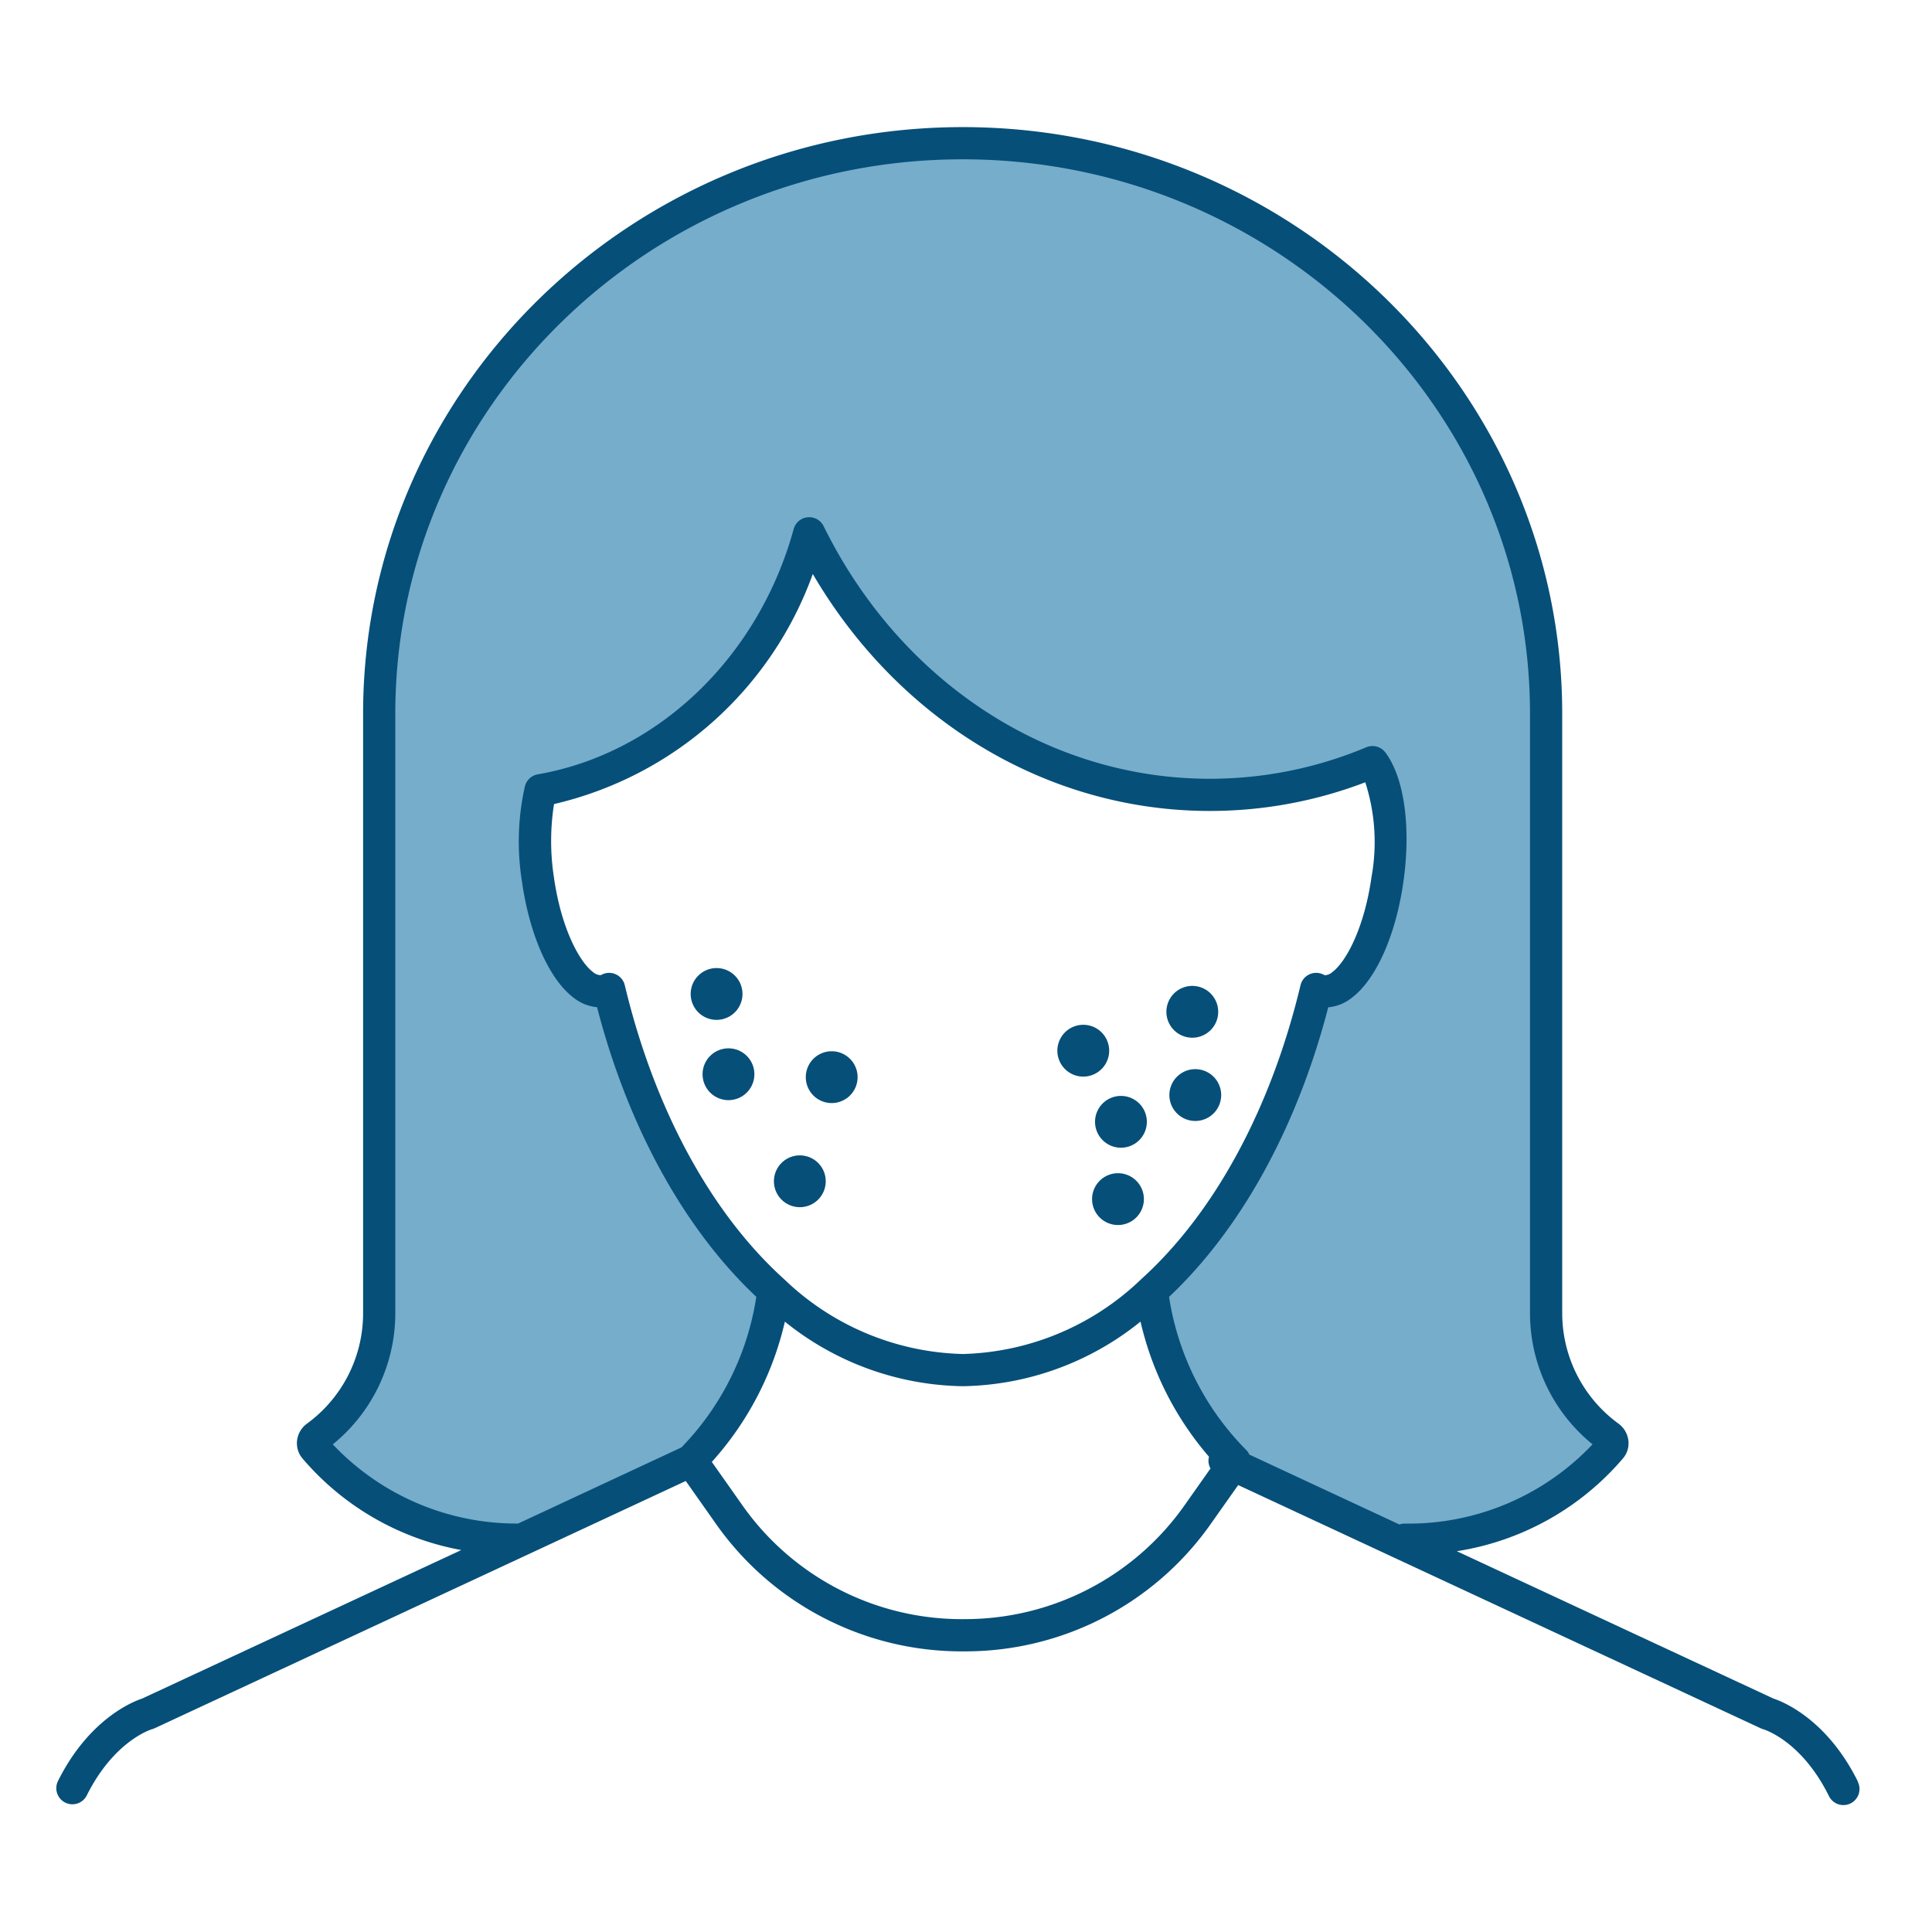
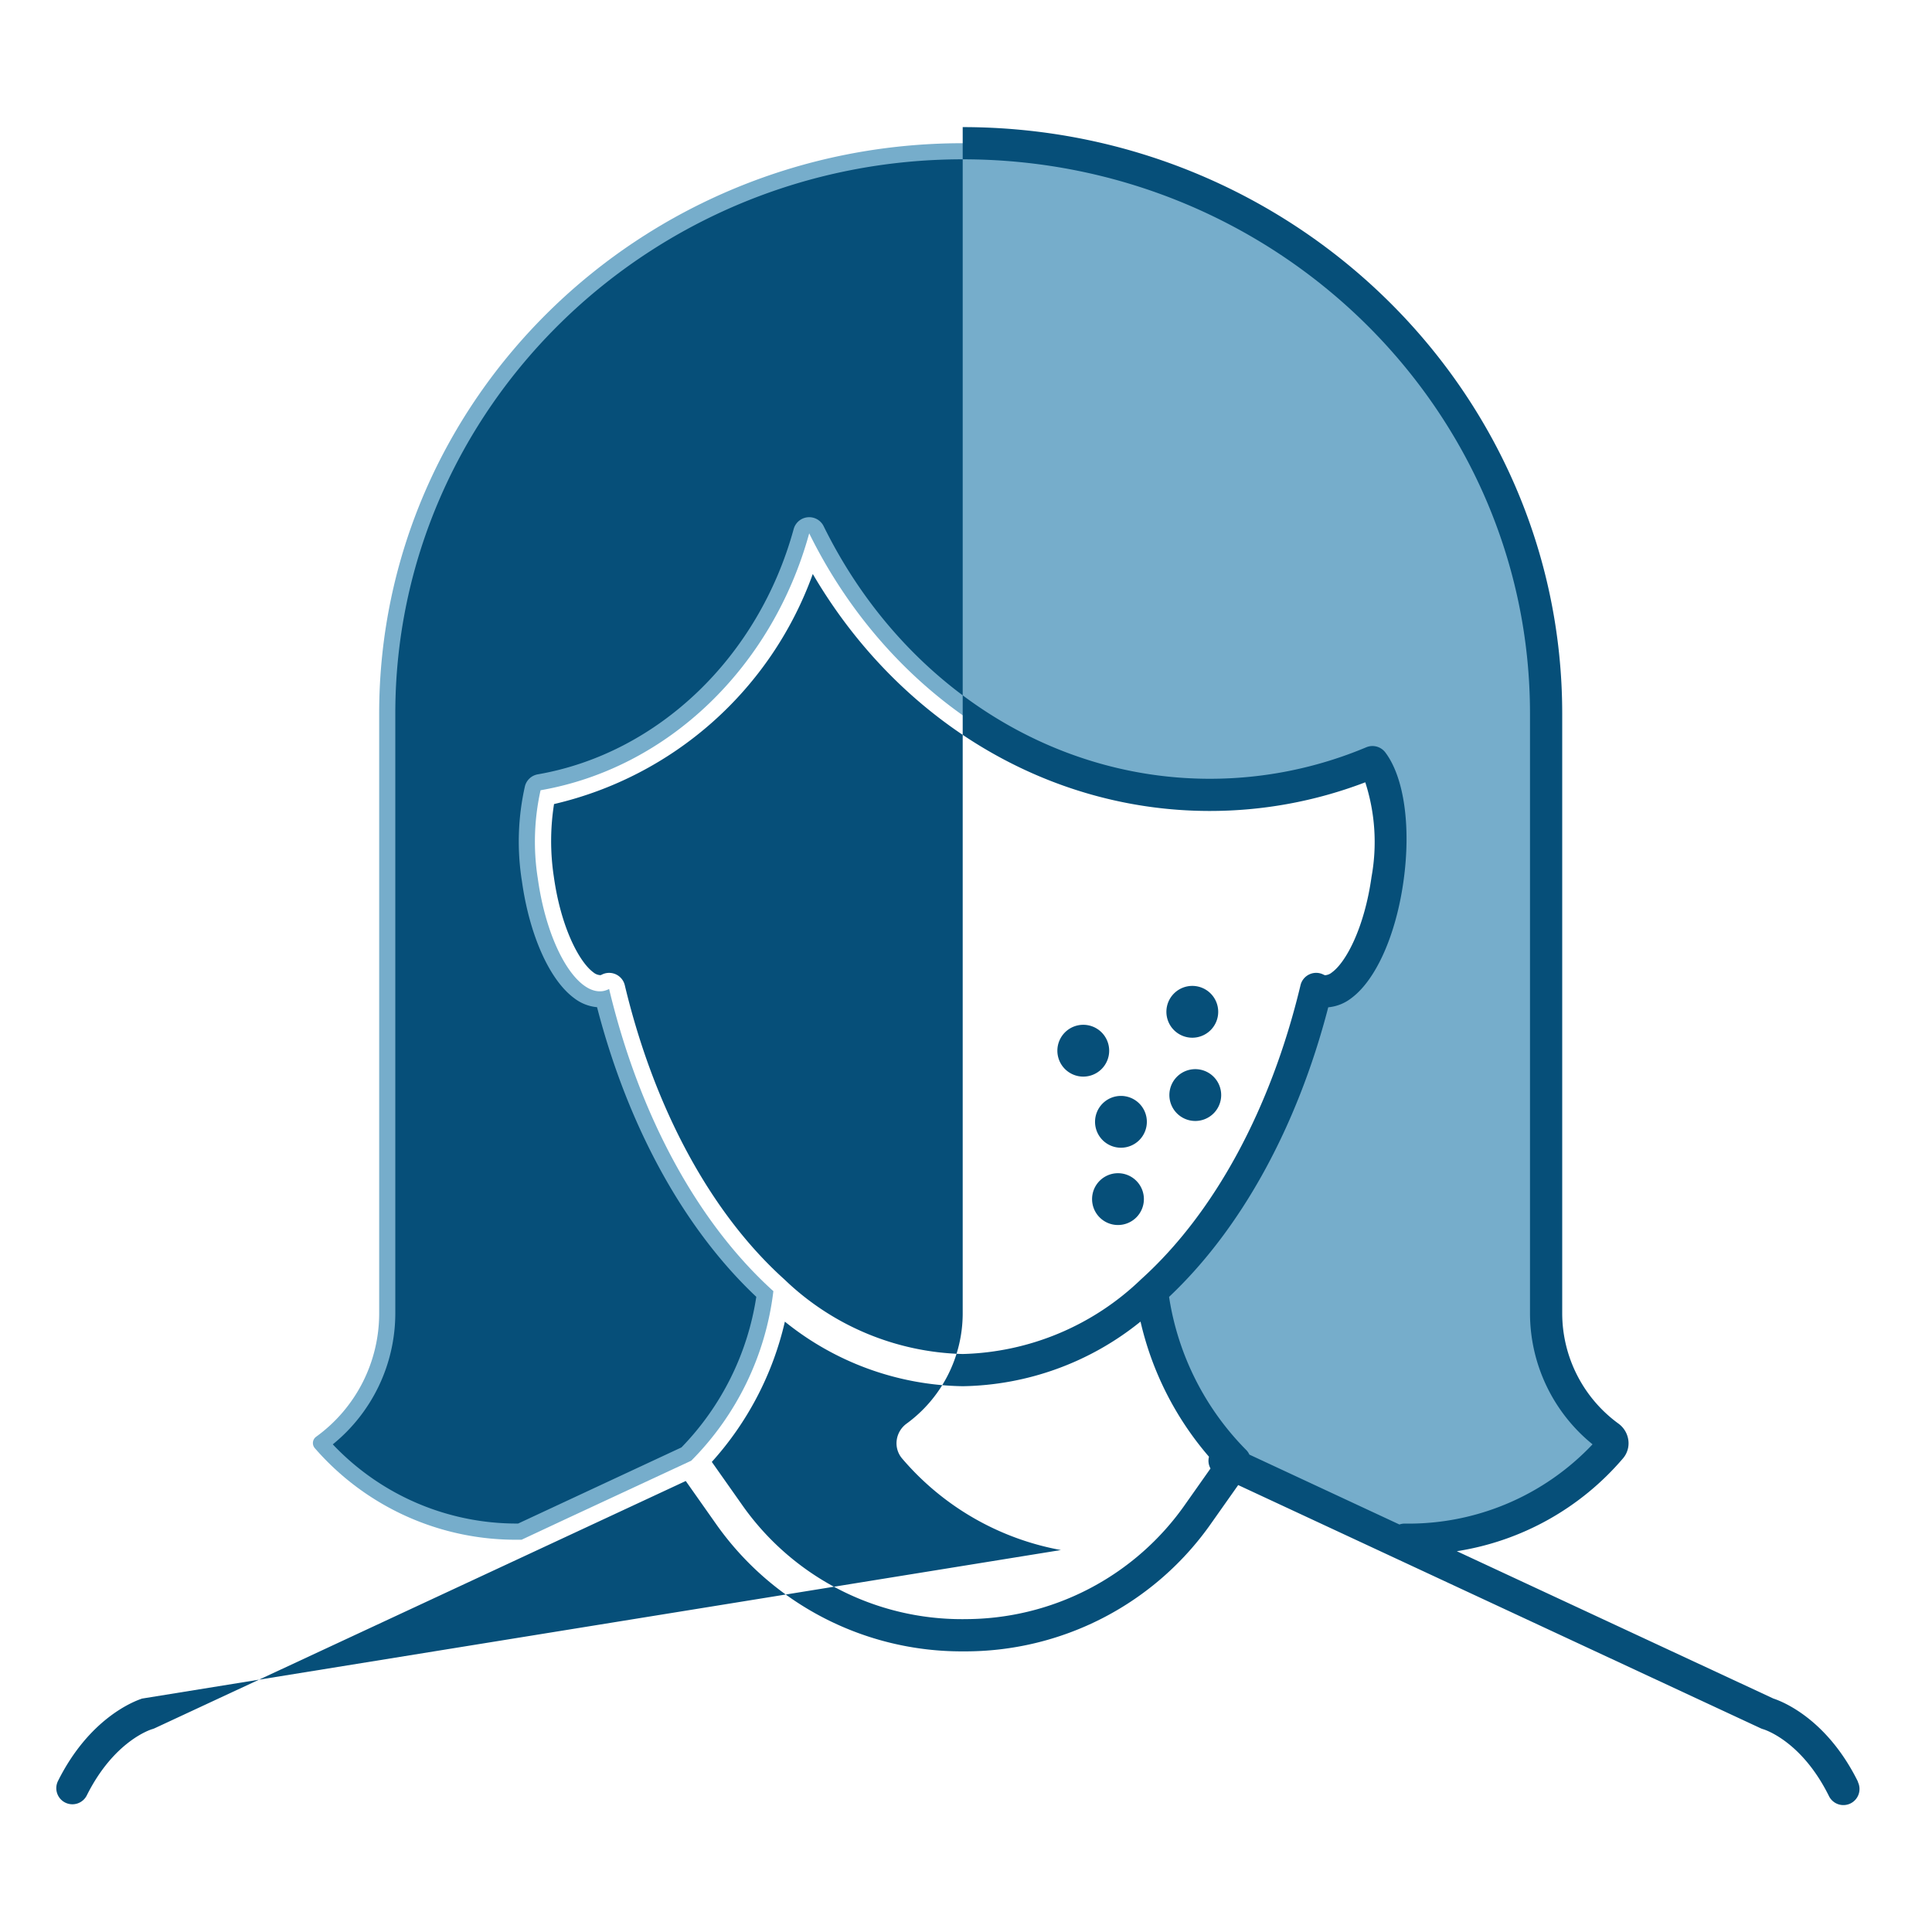
<svg xmlns="http://www.w3.org/2000/svg" width="120" height="120" viewBox="0 0 120 120">
  <defs>
    <clipPath id="a">
      <rect width="112.001" height="104.211" fill="none" />
    </clipPath>
  </defs>
  <g transform="translate(14777 14374)">
    <rect width="120" height="120" transform="translate(-14777 -14374)" fill="none" />
    <g transform="translate(-14773.5 -14366.105)">
      <g clip-path="url(#a)">
        <path d="M73.209,82.89a18.019,18.019,0,0,1-5.16-10.582l0,0c4.663-4.205,8.305-10.83,10.2-18.772a1.492,1.492,0,0,0,.368.129c1.666.276,3.484-2.84,4.062-6.959.443-3.155.028-5.981-.936-7.26a26.1,26.1,0,0,1-10.1,2.033c-10.763,0-20.118-6.572-24.882-16.247C44.49,33.5,38.033,39.805,30.076,41.189a14.666,14.666,0,0,0-.167,5.513c.577,4.119,2.4,7.235,4.057,6.959a1.4,1.4,0,0,0,.367-.129c1.9,7.942,5.547,14.571,10.21,18.776l-.01.015a17.94,17.94,0,0,1-5.1,10.51l-7.8,3.627L28.9,87.739h-.134a16.522,16.522,0,0,1-12.724-5.7.484.484,0,0,1,.1-.7,9.443,9.443,0,0,0,3.909-7.656V36.43C20.053,16.866,36.281,1,56.294,1S92.53,16.866,92.53,36.43V73.688a9.445,9.445,0,0,0,3.914,7.656.481.481,0,0,1,.1.7,16.512,16.512,0,0,1-12.72,5.7H83.69l0,.01L73.219,82.9v0l-.01-.01" fill="#76adcb" />
-         <path d="M111.9,102.767c-1.931-3.9-4.683-4.976-5.248-5.161L86.986,88.453a17.007,17.007,0,0,0,10.323-5.768,1.442,1.442,0,0,0,.333-1.108,1.525,1.525,0,0,0-.61-1.044,8.486,8.486,0,0,1-3.5-6.845V36.43C93.531,16.343,76.826,0,56.295,0S19.053,16.343,19.053,36.43V73.688a8.49,8.49,0,0,1-3.5,6.852,1.519,1.519,0,0,0-.6,1.03,1.454,1.454,0,0,0,.325,1.111,16.961,16.961,0,0,0,9.874,5.7L5.329,97.606c-.562.185-3.294,1.255-5.223,5.112a1,1,0,1,0,1.789.894c1.69-3.377,3.972-4.082,4.059-4.107a.932.932,0,0,0,.16-.059L29.281,88.662l.013-.006,9.8-4.564,1.819,2.582a18.647,18.647,0,0,0,15.425,8h0a18.648,18.648,0,0,0,15.425-8l1.643-2.329,32.452,15.106a.951.951,0,0,0,.149.056c.1.029,2.4.739,4.091,4.153a1,1,0,1,0,1.792-.888M17.17,81.817a10.492,10.492,0,0,0,3.883-8.129V36.43C21.053,17.445,36.863,2,56.295,2S91.531,17.445,91.531,36.43V73.688a10.491,10.491,0,0,0,3.885,8.127,15.721,15.721,0,0,1-11.591,4.924h-.134a.975.975,0,0,0-.27.055L74.1,82.452a.98.98,0,0,0-.171-.261,17.218,17.218,0,0,1-4.816-9.534C73.579,68.445,77.069,62.119,79,54.67a2.736,2.736,0,0,0,1.423-.56c1.533-1.127,2.779-3.913,3.25-7.269.475-3.382.044-6.447-1.127-8a1,1,0,0,0-1.185-.321,25.074,25.074,0,0,1-9.719,1.956c-10.029,0-19.219-6.012-23.984-15.689a1,1,0,0,0-1.861.177C43.614,32.922,37.377,38.9,29.906,40.2a1,1,0,0,0-.8.734,15.617,15.617,0,0,0-.189,5.9c.47,3.358,1.716,6.145,3.25,7.271a2.718,2.718,0,0,0,1.417.558c1.928,7.448,5.418,13.775,9.891,17.99a17.118,17.118,0,0,1-4.648,9.353L28.682,86.735A15.716,15.716,0,0,1,17.17,81.817M45.213,71.565c-4.553-4.1-8.071-10.591-9.906-18.266a1,1,0,0,0-1.421-.661.863.863,0,0,1-.084.036.728.728,0,0,1-.448-.175c-.871-.639-2.01-2.769-2.454-5.937a14.756,14.756,0,0,1,.012-4.515,22.5,22.5,0,0,0,16.072-14.29c5.348,9.136,14.6,14.718,24.655,14.718a27.017,27.017,0,0,0,9.661-1.78,12.081,12.081,0,0,1,.389,5.868c-.444,3.165-1.583,5.3-2.453,5.934a.739.739,0,0,1-.433.181.569.569,0,0,1-.119-.048,1,1,0,0,0-1.407.669c-1.835,7.674-5.351,14.159-9.9,18.263a16.575,16.575,0,0,1-11.081,4.643,16.566,16.566,0,0,1-11.082-4.64M56.345,92.673h0a16.672,16.672,0,0,1-13.79-7.151l-1.843-2.615a19.546,19.546,0,0,0,4.538-8.712,18.007,18.007,0,0,0,11.048,4.01A18,18,0,0,0,67.34,74.192a19.533,19.533,0,0,0,4.253,8.394.97.97,0,0,0,.094.729l-1.551,2.2a16.674,16.674,0,0,1-13.791,7.156" fill="#064f79" fill-rule="evenodd" />
+         <path d="M111.9,102.767c-1.931-3.9-4.683-4.976-5.248-5.161L86.986,88.453a17.007,17.007,0,0,0,10.323-5.768,1.442,1.442,0,0,0,.333-1.108,1.525,1.525,0,0,0-.61-1.044,8.486,8.486,0,0,1-3.5-6.845V36.43C93.531,16.343,76.826,0,56.295,0V73.688a8.49,8.49,0,0,1-3.5,6.852,1.519,1.519,0,0,0-.6,1.03,1.454,1.454,0,0,0,.325,1.111,16.961,16.961,0,0,0,9.874,5.7L5.329,97.606c-.562.185-3.294,1.255-5.223,5.112a1,1,0,1,0,1.789.894c1.69-3.377,3.972-4.082,4.059-4.107a.932.932,0,0,0,.16-.059L29.281,88.662l.013-.006,9.8-4.564,1.819,2.582a18.647,18.647,0,0,0,15.425,8h0a18.648,18.648,0,0,0,15.425-8l1.643-2.329,32.452,15.106a.951.951,0,0,0,.149.056c.1.029,2.4.739,4.091,4.153a1,1,0,1,0,1.792-.888M17.17,81.817a10.492,10.492,0,0,0,3.883-8.129V36.43C21.053,17.445,36.863,2,56.295,2S91.531,17.445,91.531,36.43V73.688a10.491,10.491,0,0,0,3.885,8.127,15.721,15.721,0,0,1-11.591,4.924h-.134a.975.975,0,0,0-.27.055L74.1,82.452a.98.98,0,0,0-.171-.261,17.218,17.218,0,0,1-4.816-9.534C73.579,68.445,77.069,62.119,79,54.67a2.736,2.736,0,0,0,1.423-.56c1.533-1.127,2.779-3.913,3.25-7.269.475-3.382.044-6.447-1.127-8a1,1,0,0,0-1.185-.321,25.074,25.074,0,0,1-9.719,1.956c-10.029,0-19.219-6.012-23.984-15.689a1,1,0,0,0-1.861.177C43.614,32.922,37.377,38.9,29.906,40.2a1,1,0,0,0-.8.734,15.617,15.617,0,0,0-.189,5.9c.47,3.358,1.716,6.145,3.25,7.271a2.718,2.718,0,0,0,1.417.558c1.928,7.448,5.418,13.775,9.891,17.99a17.118,17.118,0,0,1-4.648,9.353L28.682,86.735A15.716,15.716,0,0,1,17.17,81.817M45.213,71.565c-4.553-4.1-8.071-10.591-9.906-18.266a1,1,0,0,0-1.421-.661.863.863,0,0,1-.084.036.728.728,0,0,1-.448-.175c-.871-.639-2.01-2.769-2.454-5.937a14.756,14.756,0,0,1,.012-4.515,22.5,22.5,0,0,0,16.072-14.29c5.348,9.136,14.6,14.718,24.655,14.718a27.017,27.017,0,0,0,9.661-1.78,12.081,12.081,0,0,1,.389,5.868c-.444,3.165-1.583,5.3-2.453,5.934a.739.739,0,0,1-.433.181.569.569,0,0,1-.119-.048,1,1,0,0,0-1.407.669c-1.835,7.674-5.351,14.159-9.9,18.263a16.575,16.575,0,0,1-11.081,4.643,16.566,16.566,0,0,1-11.082-4.64M56.345,92.673h0a16.672,16.672,0,0,1-13.79-7.151l-1.843-2.615a19.546,19.546,0,0,0,4.538-8.712,18.007,18.007,0,0,0,11.048,4.01A18,18,0,0,0,67.34,74.192a19.533,19.533,0,0,0,4.253,8.394.97.97,0,0,0,.094.729l-1.551,2.2a16.674,16.674,0,0,1-13.791,7.156" fill="#064f79" fill-rule="evenodd" />
        <path d="M63.784,58.975a1.609,1.609,0,1,0-1.609-1.609,1.609,1.609,0,0,0,1.609,1.609" fill="#064f79" fill-rule="evenodd" />
        <path d="M70.556,56.559a1.609,1.609,0,1,0-1.609-1.609,1.609,1.609,0,0,0,1.609,1.609" fill="#064f79" fill-rule="evenodd" />
        <path d="M42.617,53.842a1.609,1.609,0,1,0-1.609,1.609,1.609,1.609,0,0,0,1.609-1.609" fill="#064f79" fill-rule="evenodd" />
-         <path d="M46.179,63.867a1.609,1.609,0,1,0,1.609,1.609,1.609,1.609,0,0,0-1.609-1.609" fill="#064f79" fill-rule="evenodd" />
-         <path d="M41.747,57.219a1.609,1.609,0,1,0,1.609,1.609,1.609,1.609,0,0,0-1.609-1.609" fill="#064f79" fill-rule="evenodd" />
        <path d="M64.515,61.783a1.609,1.609,0,1,0,1.609-1.609,1.609,1.609,0,0,0-1.609,1.609" fill="#064f79" fill-rule="evenodd" />
        <path d="M48.158,57.4a1.609,1.609,0,1,0,1.609,1.609A1.609,1.609,0,0,0,48.158,57.4" fill="#064f79" fill-rule="evenodd" />
        <path d="M70.741,58.512a1.609,1.609,0,1,0,1.609,1.609,1.609,1.609,0,0,0-1.609-1.609" fill="#064f79" fill-rule="evenodd" />
        <path d="M65.939,64.975a1.609,1.609,0,1,0,1.61,1.609,1.609,1.609,0,0,0-1.61-1.609" fill="#064f79" fill-rule="evenodd" />
      </g>
    </g>
  </g>
</svg>